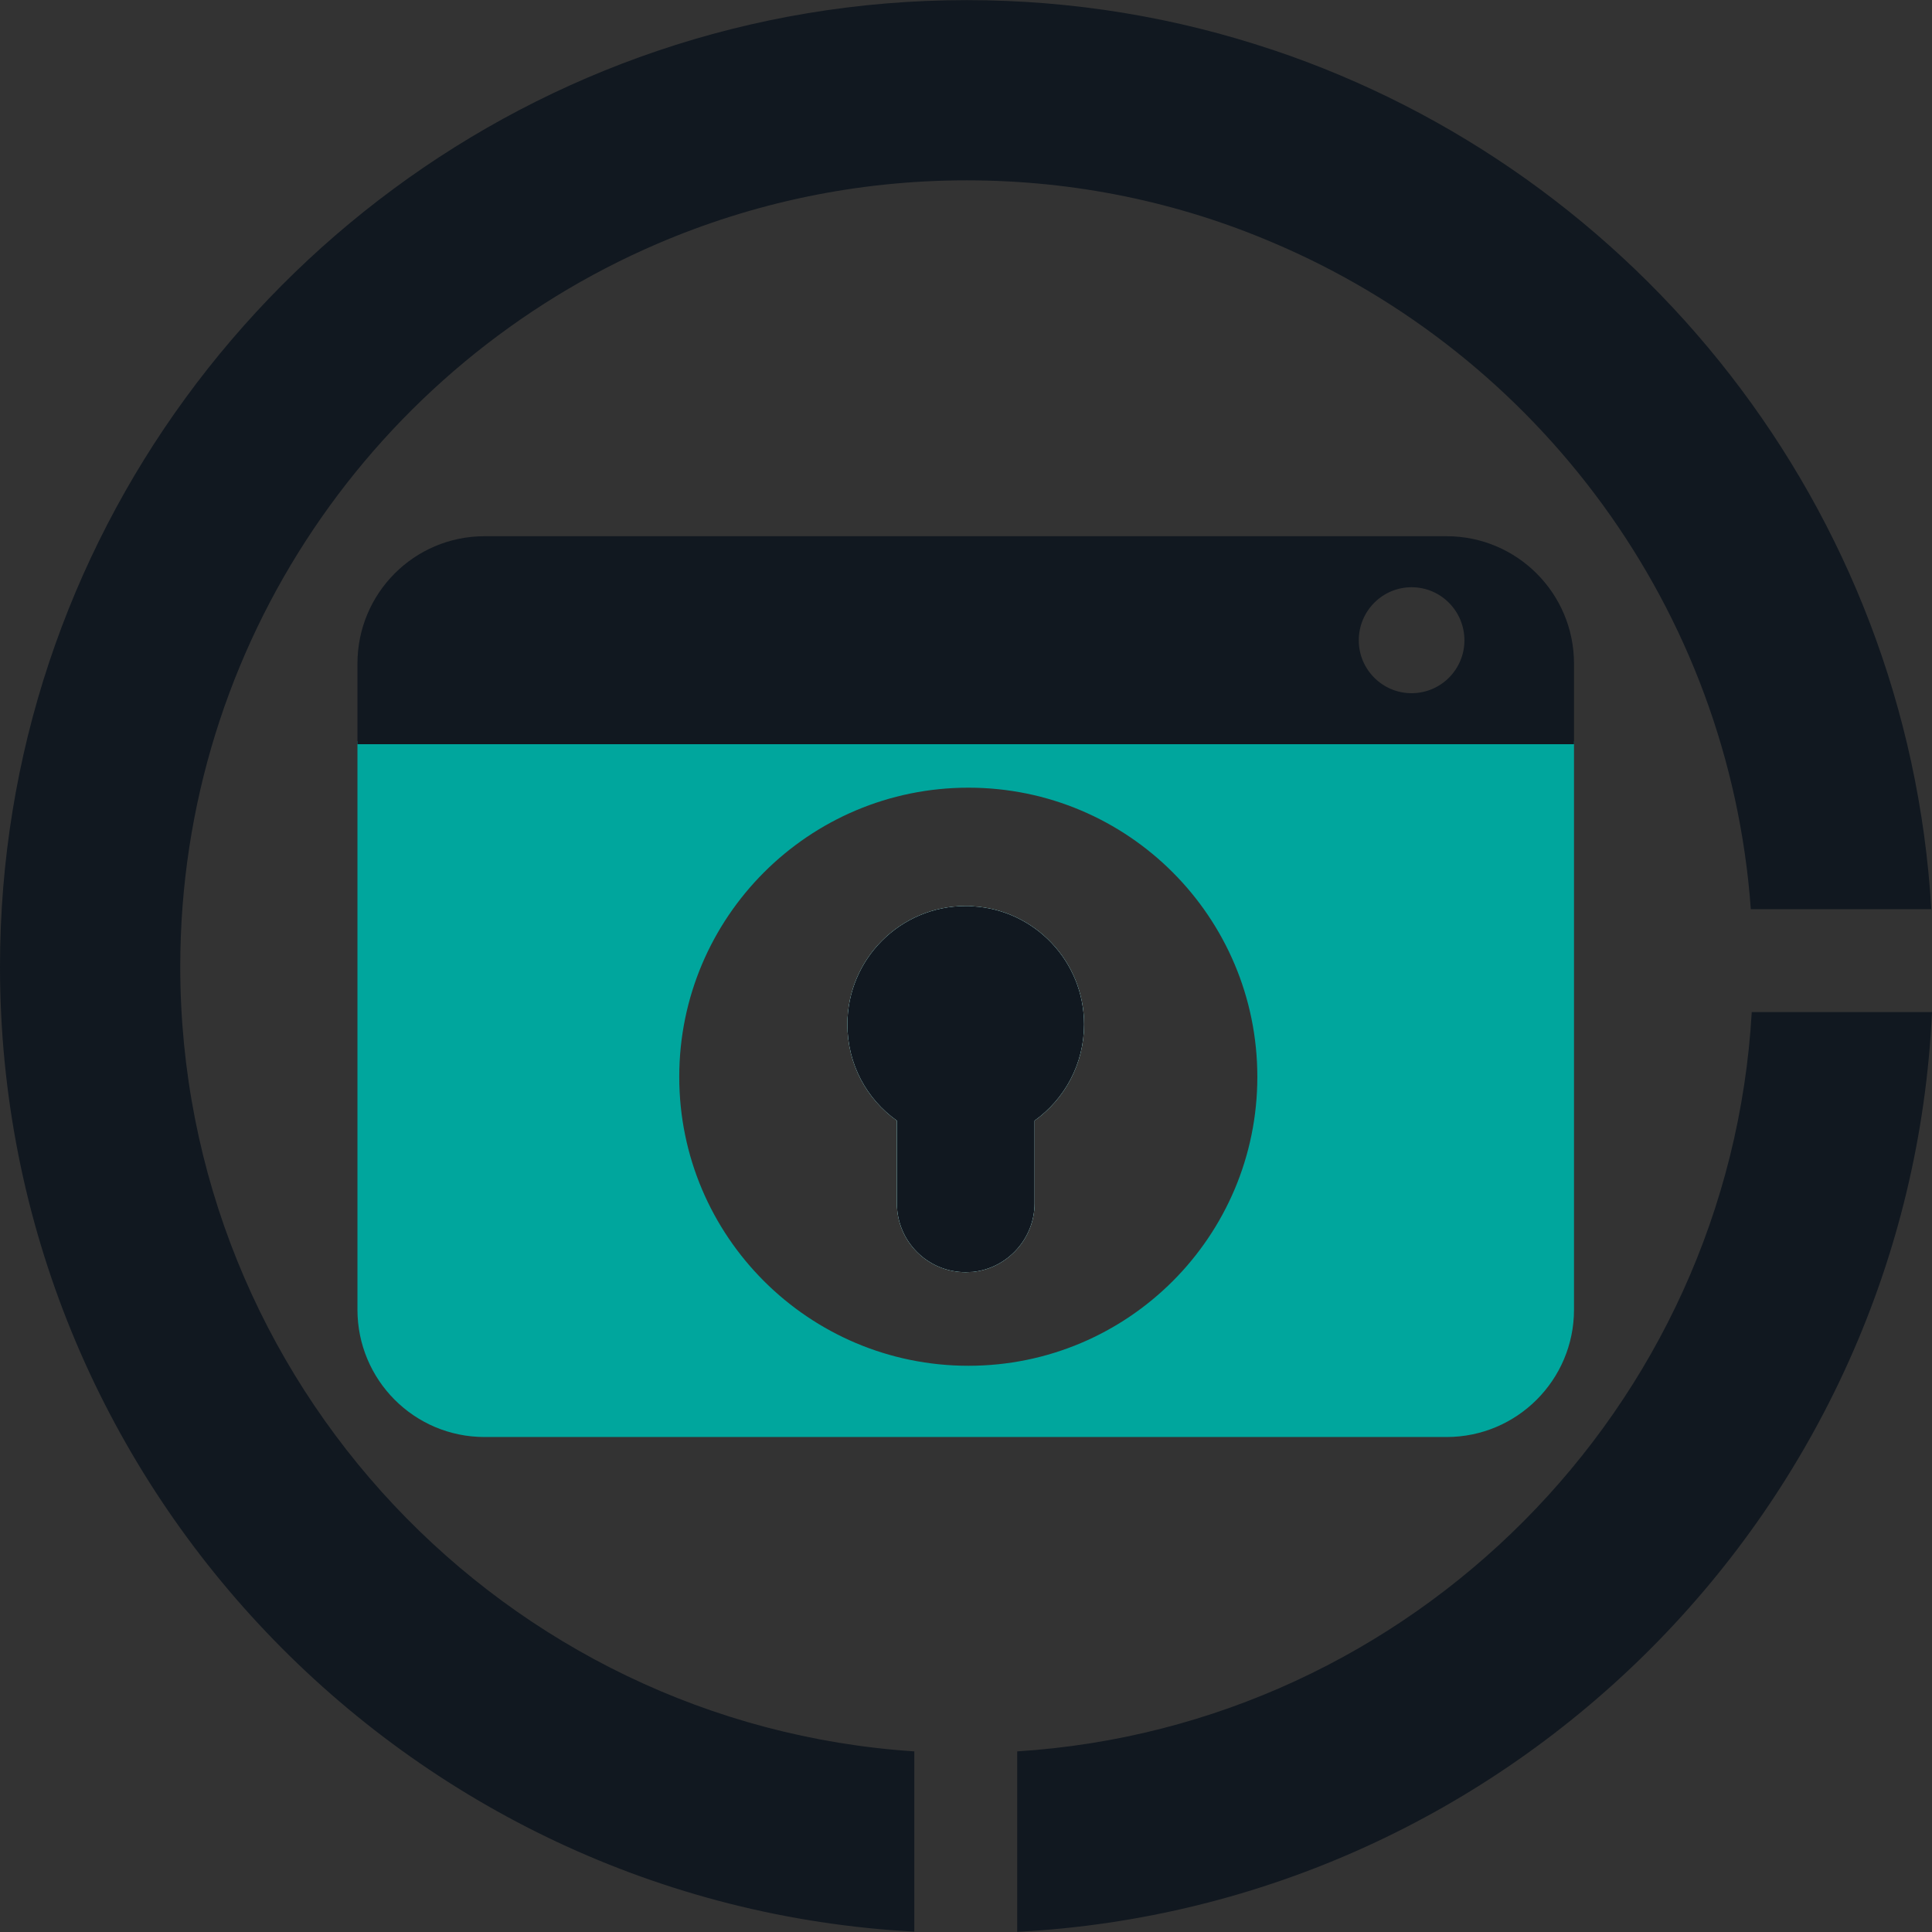
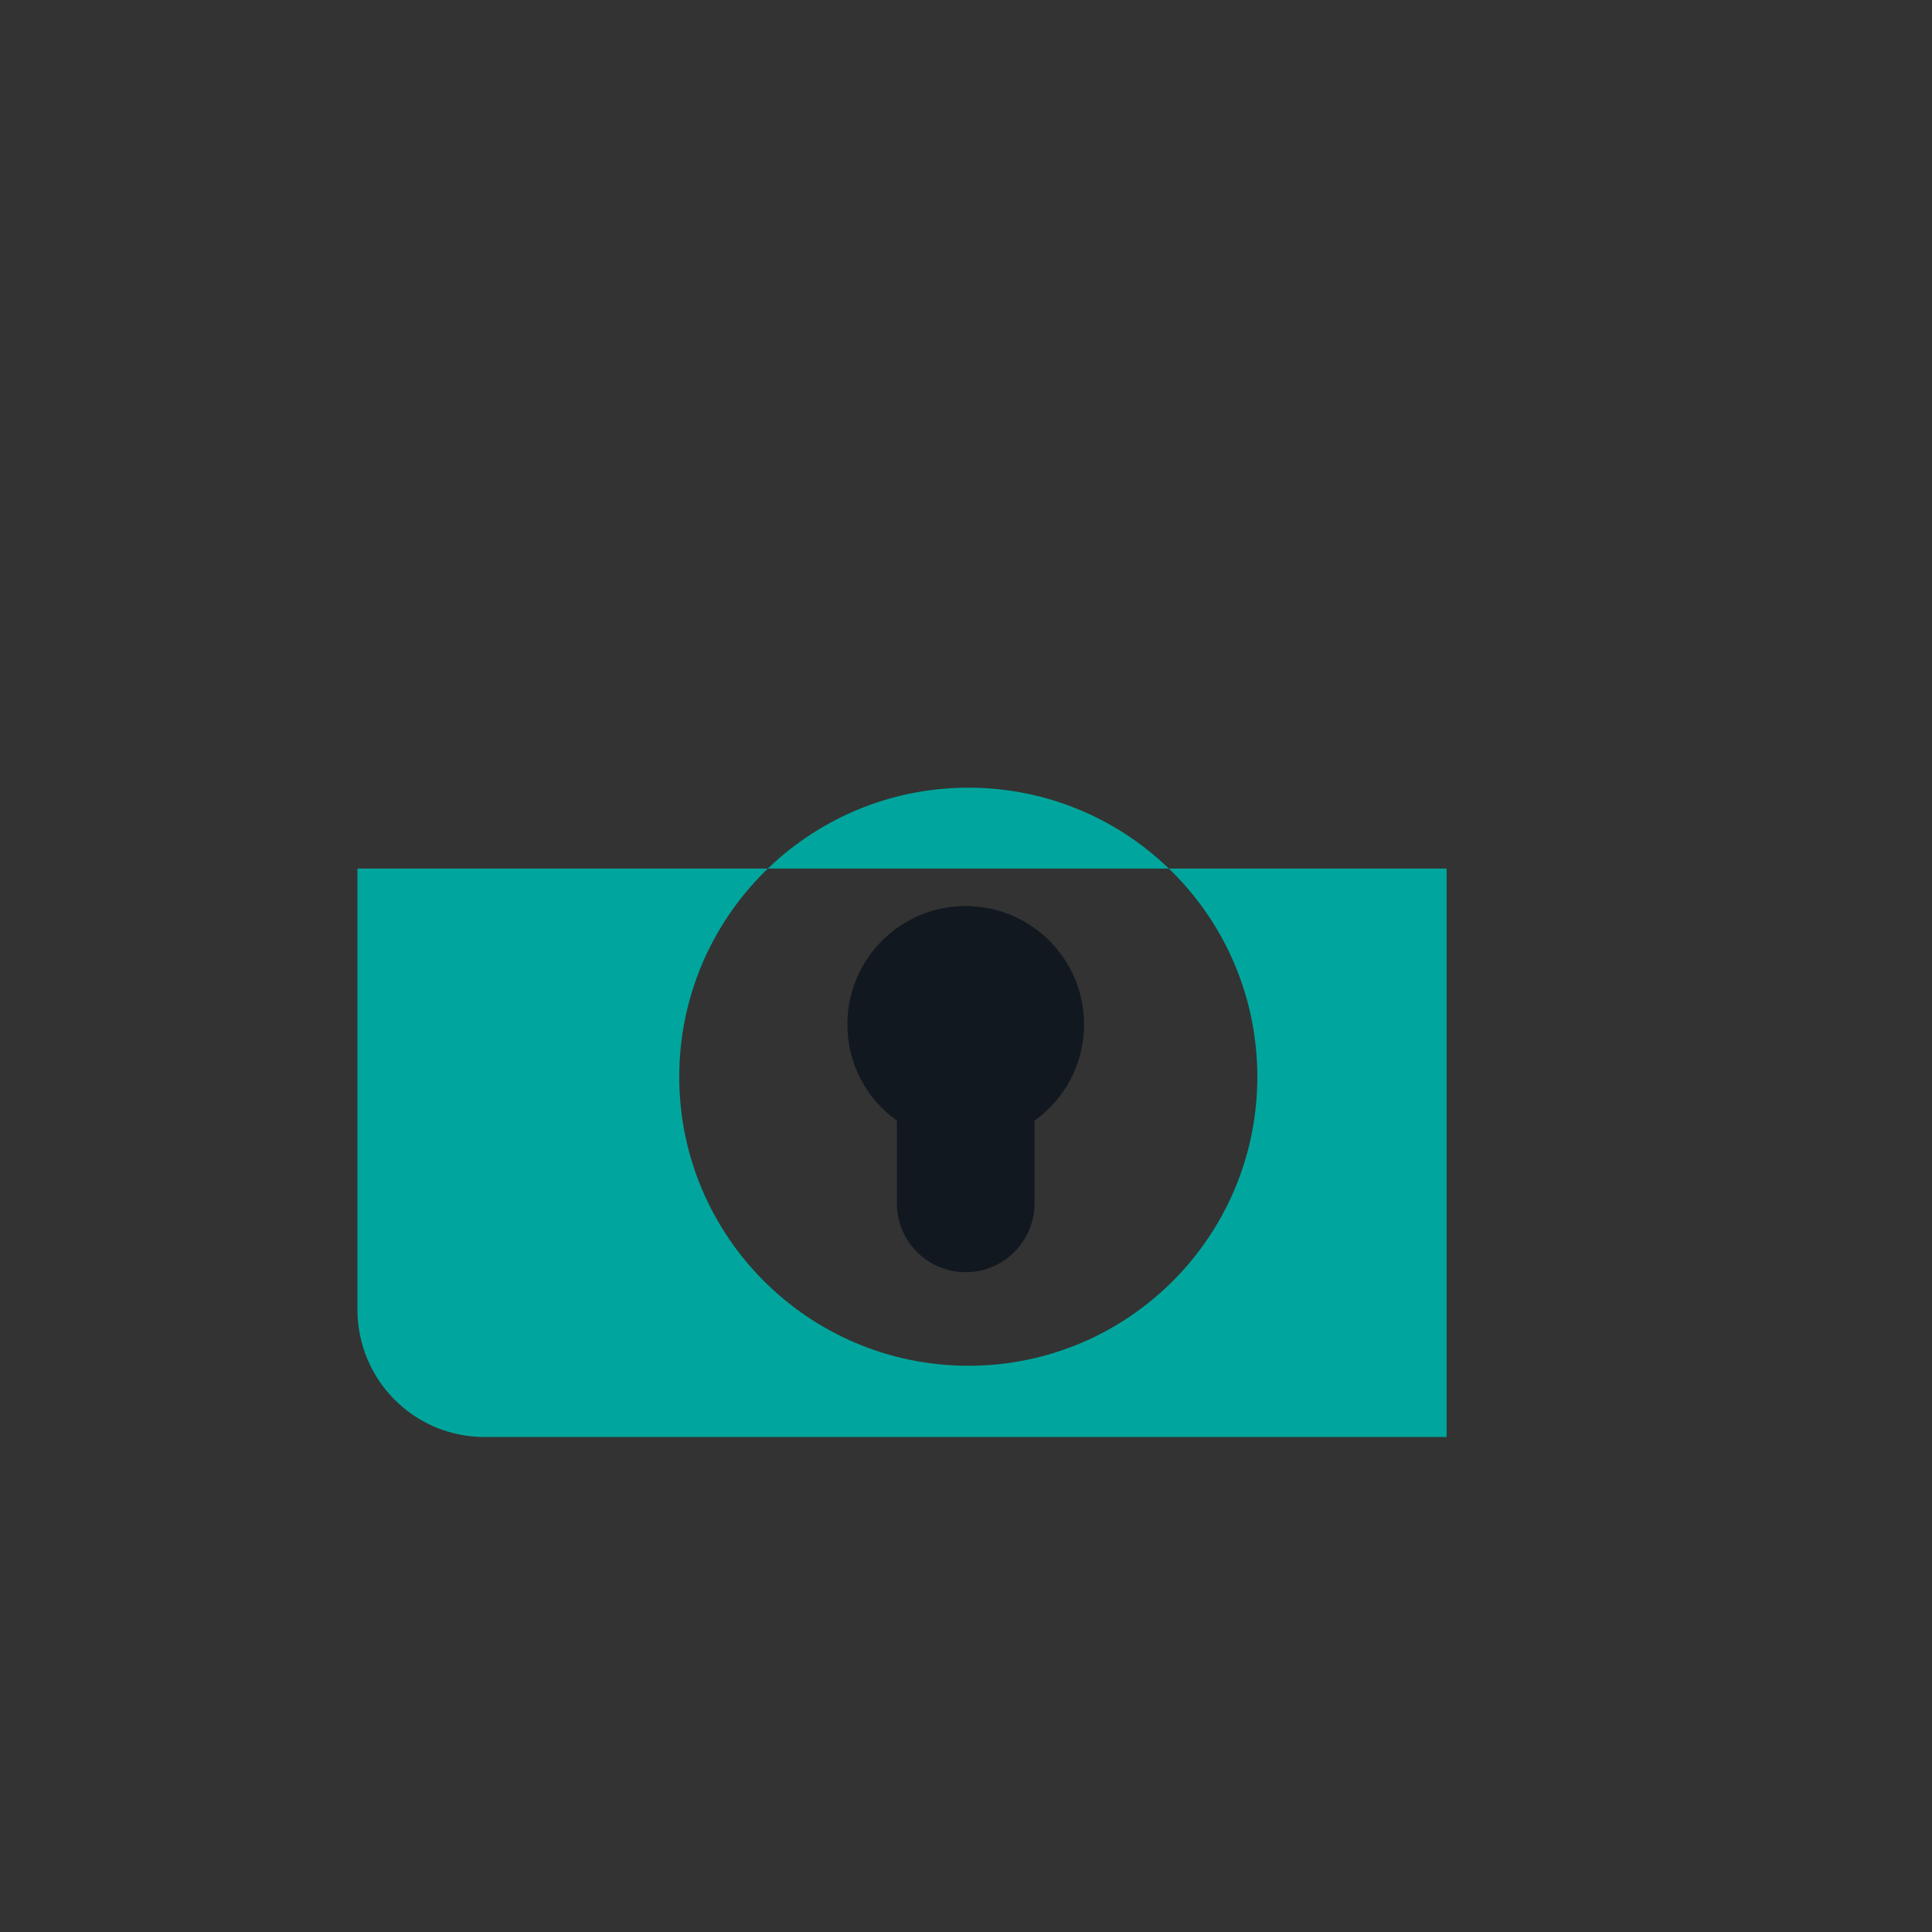
<svg xmlns="http://www.w3.org/2000/svg" id="Ebene_1" viewBox="0 0 64 64">
  <rect x="0" y="0" width="64" height="64" fill="#333333" stroke="none" />
  <defs>
    <style>.cls-1{fill:#fff;}.cls-2{fill:#00a69d;}.cls-3{fill:#111820;}</style>
  </defs>
-   <path class="cls-3" d="m58.029,33.526c-.751,13.112-11.245,23.661-24.333,24.491v5.978c16.378-.854,29.545-14.068,30.304-30.47h-5.971ZM42.15,1.649C38.963.581,35.563.004,32.02.004,28.437.004,24.989.597,21.771,1.688,9.126,5.975,0,17.955,0,32.024,0,49.097,13.436,63.087,30.288,63.988v-5.971c-13.562-.894-24.317-12.21-24.317-25.994,0-10.731,6.516-19.96,15.8-23.946,3.147-1.352,6.611-2.103,10.249-2.103,3.59,0,7.014.727,10.13,2.056,8.794,3.717,15.128,12.131,15.848,22.087h5.979c-.783-13.285-9.703-24.412-21.826-28.469Z" />
  <g>
-     <path class="cls-2" d="m35.911,33.933c0,1.32-.65,2.48-1.64,3.19v2.74c0,1.17-.9,2.15-2.04,2.27-.08,0-.16.01-.24.01-1.26,0-2.28-1.02-2.28-2.28v-2.74c-1-.71-1.64-1.87-1.64-3.19,0-2.16,1.75-3.92,3.92-3.92.08,0,.16,0,.24.01,2.05.12,3.68,1.83,3.68,3.91Z" />
-     <path class="cls-2" d="m11.841,24.553v18.83c0,2.33,1.88,4.22,4.21,4.22h31.87c2.33,0,4.22-1.89,4.22-4.22v-18.83H11.841Zm20.24,20.69c-5.29,0-9.58-4.29-9.58-9.57,0-5.29,4.29-9.58,9.58-9.58s9.57,4.29,9.57,9.58c0,5.28-4.28,9.57-9.57,9.57Z" />
-     <path class="cls-3" d="m47.921,17.763h-31.87c-2.33,0-4.21,1.89-4.21,4.22v2.67h40.3v-2.67c0-2.33-1.89-4.22-4.22-4.22Zm-1.16,1.69c.97,0,1.75.79,1.75,1.76,0,.96-.78,1.75-1.75,1.75-.97,0-1.75-.79-1.75-1.75,0-.97.78-1.76,1.75-1.76Z" />
-     <path class="cls-1" d="m35.911,33.933c0,1.32-.65,2.48-1.64,3.19v2.74c0,1.17-.9,2.15-2.04,2.27-.08,0-.16.01-.24.01-1.26,0-2.28-1.02-2.28-2.28v-2.74c-1-.71-1.64-1.87-1.64-3.19,0-2.16,1.75-3.92,3.92-3.92.08,0,.16,0,.24.01,2.05.12,3.68,1.83,3.68,3.91Z" />
+     <path class="cls-2" d="m11.841,24.553v18.83c0,2.33,1.88,4.22,4.21,4.22h31.87v-18.83H11.841Zm20.24,20.69c-5.29,0-9.58-4.29-9.58-9.57,0-5.29,4.29-9.58,9.58-9.58s9.57,4.29,9.57,9.58c0,5.28-4.28,9.57-9.57,9.57Z" />
    <path class="cls-3" d="m35.911,33.933c0,1.32-.65,2.48-1.64,3.19v2.74c0,1.17-.9,2.15-2.04,2.27-.08,0-.16.01-.24.01-1.26,0-2.28-1.02-2.28-2.28v-2.74c-1-.71-1.64-1.87-1.64-3.19,0-2.16,1.75-3.92,3.92-3.92.08,0,.16,0,.24.01,2.05.12,3.68,1.83,3.68,3.91Z" />
  </g>
</svg>